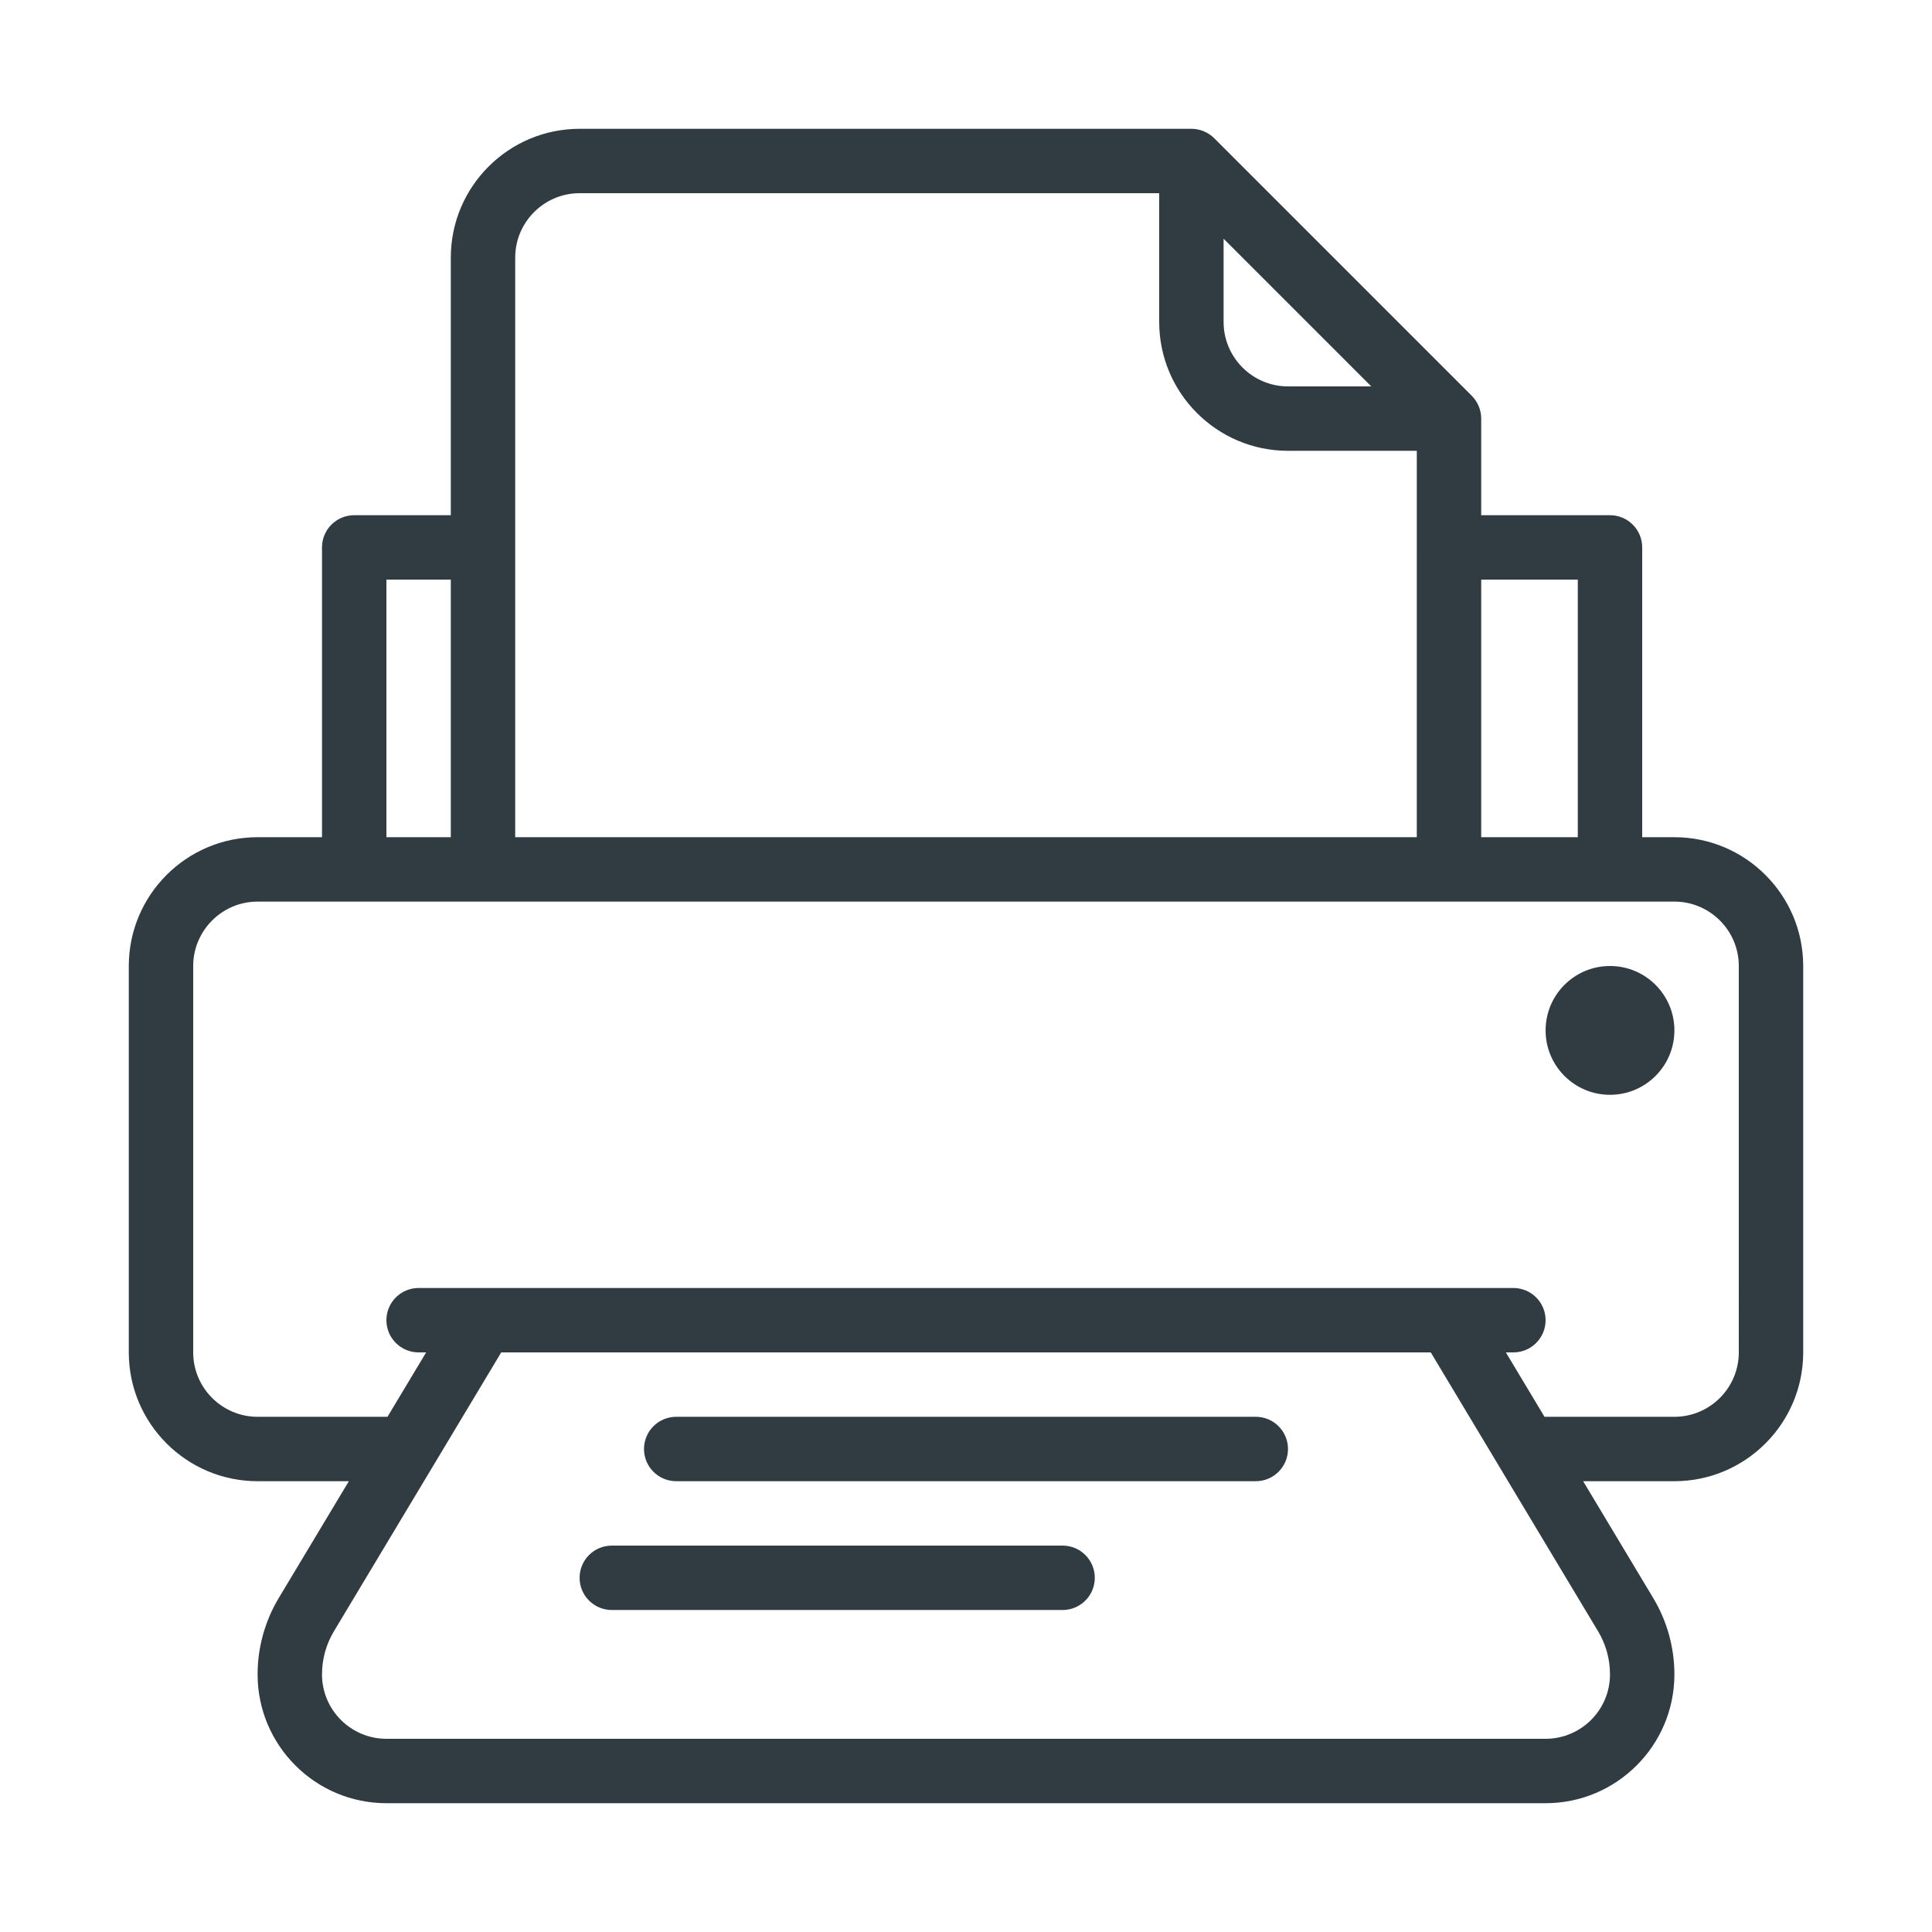
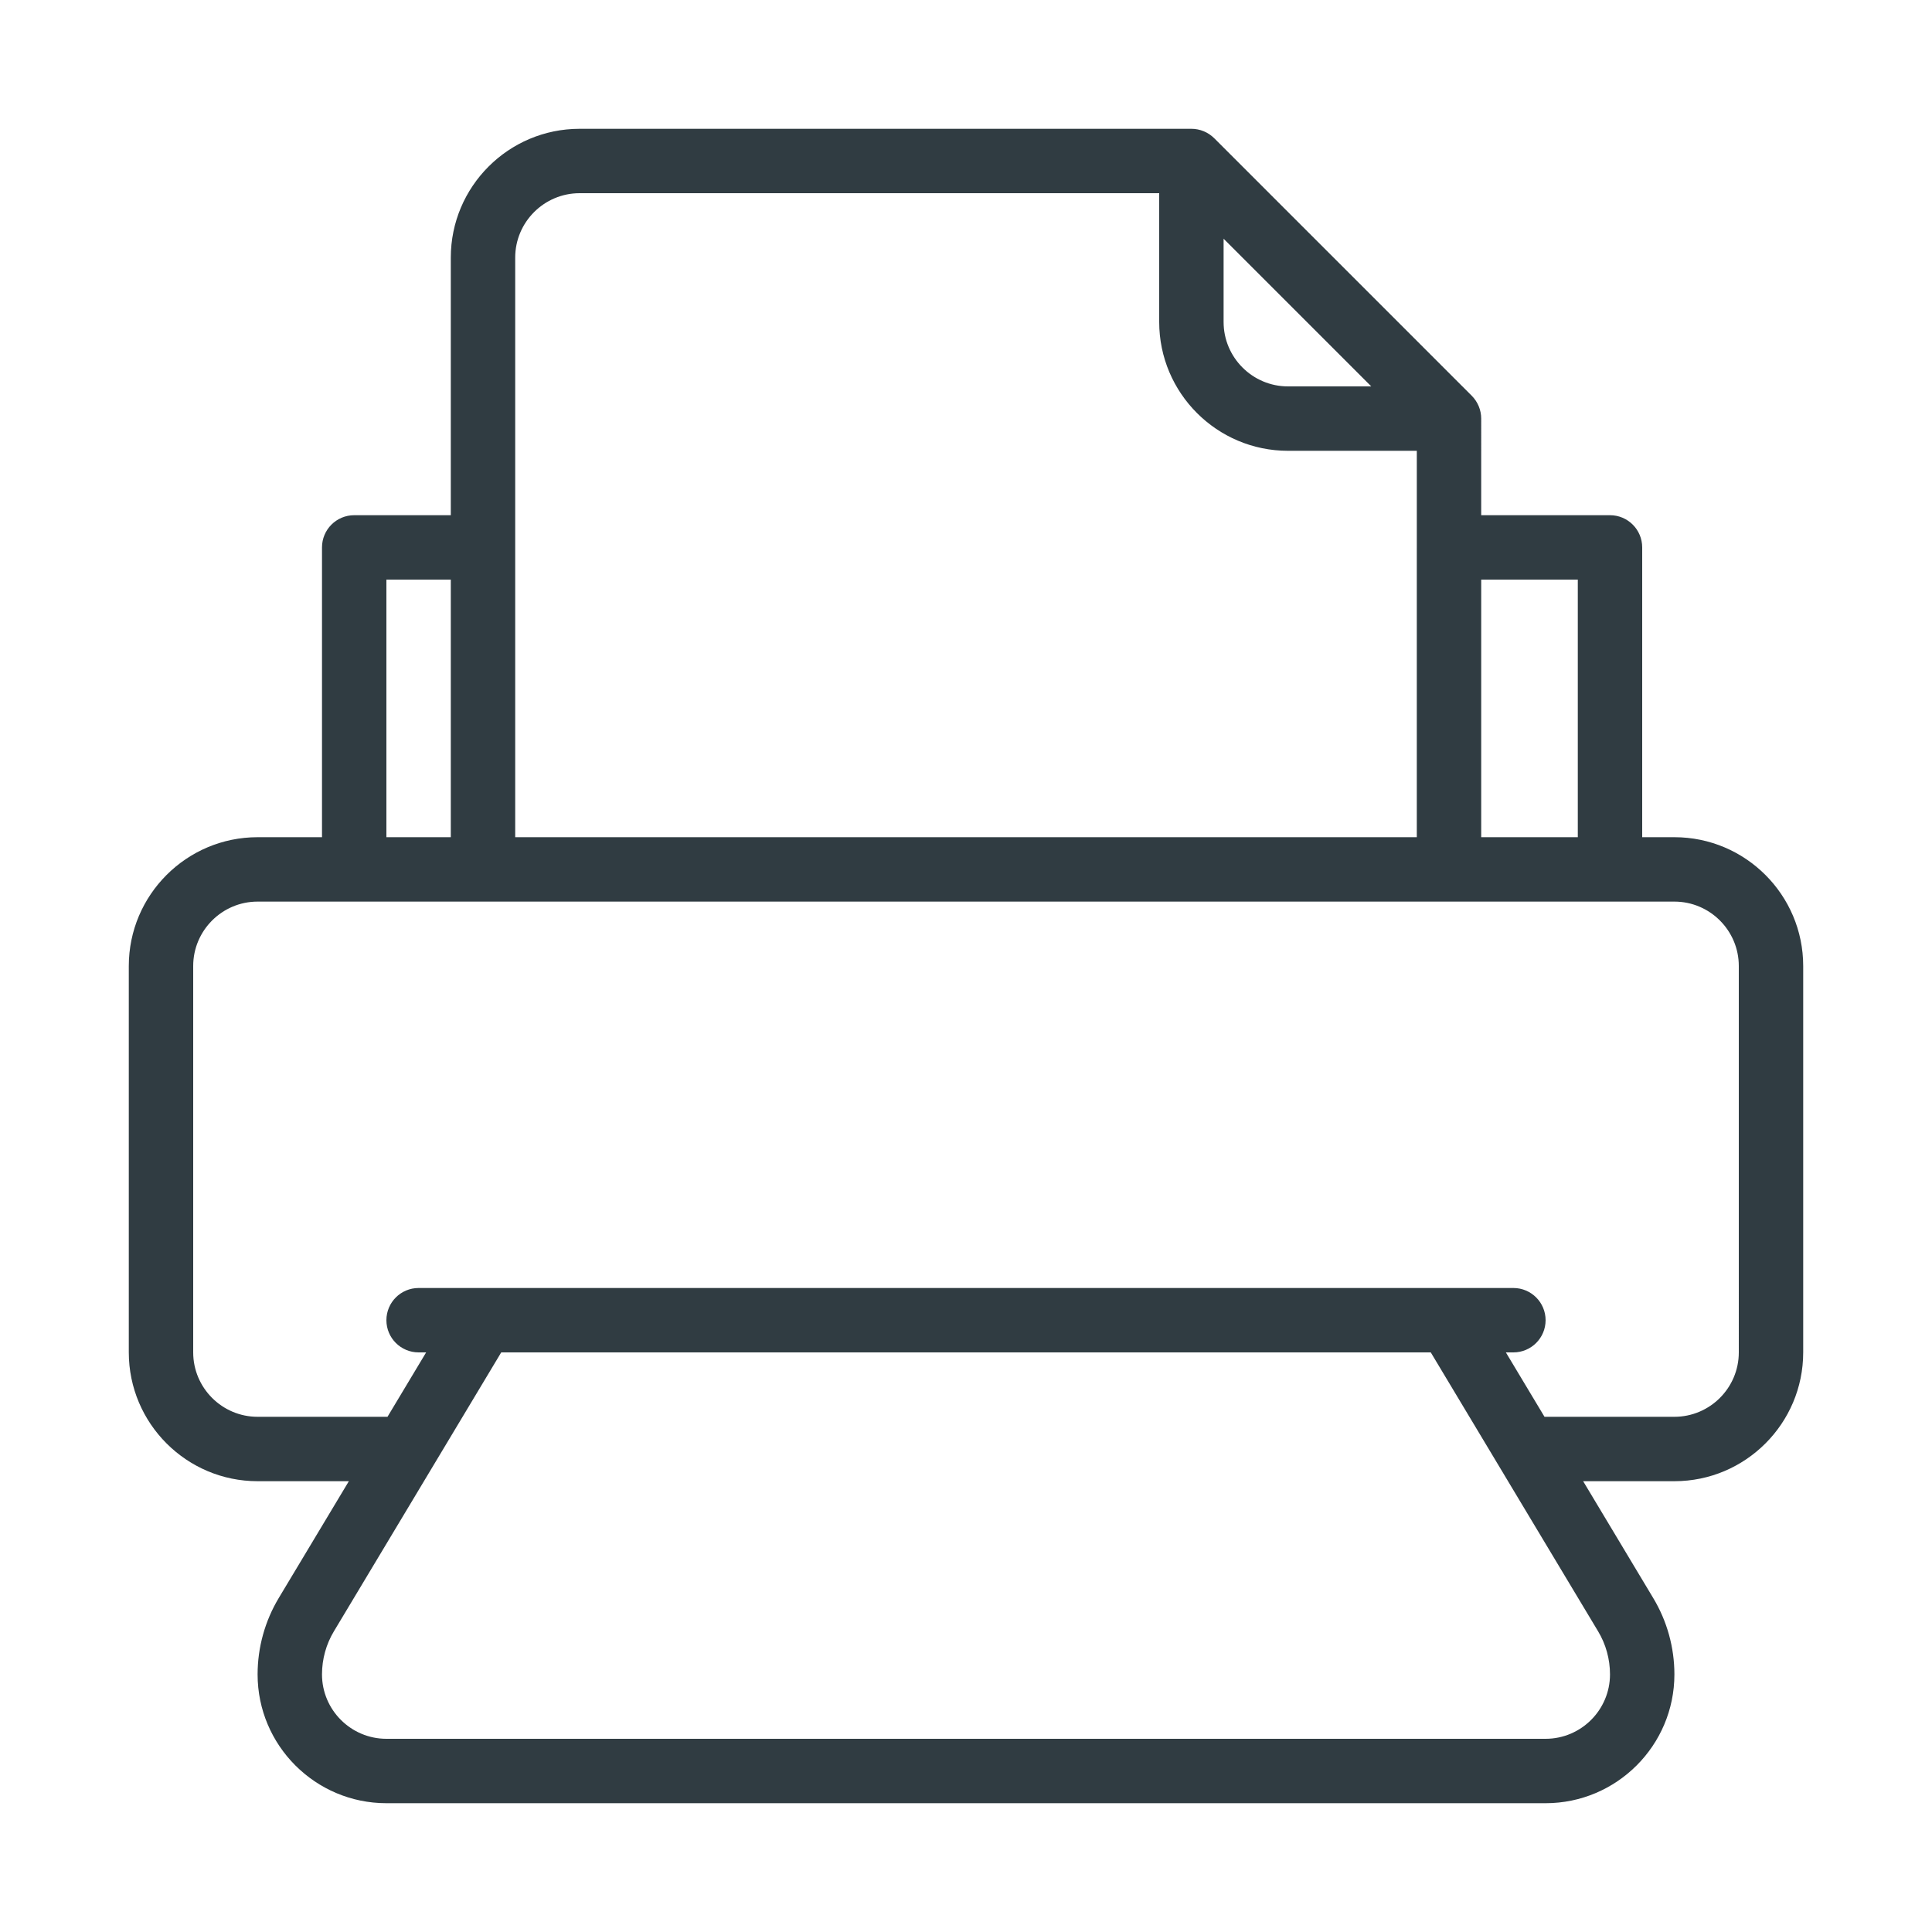
<svg xmlns="http://www.w3.org/2000/svg" version="1.1" id="Layer_1" x="0px" y="0px" viewBox="0 0 30 30" enable-background="new 0 0 30 30" xml:space="preserve">
  <g>
-     <path fill="#303C42" d="M19.5,22h-9c-0.276,0-0.5,0.224-0.5,0.5s0.224,0.5,0.5,0.5h9   c0.276,0,0.5-0.224,0.5-0.5S19.776,22,19.5,22z" />
-     <path fill="#303C42" d="M16.5,24h-7C9.224,24,9,24.224,9,24.5S9.224,25,9.5,25h7c0.276,0,0.5-0.224,0.5-0.5   S16.776,24,16.5,24z" />
-     <circle fill="#303C42" cx="25" cy="16" r="1" />
    <path fill="#303C42" d="M26,13h-0.5V8.5C25.5,8.224,25.276,8,25,8h-2V6.5   c0-0.133-0.053-0.26-0.146-0.354l-4-4C18.76,2.053,18.633,2,18.5,2H9   C7.897,2,7,2.897,7,4v4H5.5C5.224,8,5,8.224,5,8.5V13H4c-1.103,0-2,0.897-2,2v6   c0,1.103,0.897,2,2,2h1.417l-1.088,1.813C4.114,25.171,4,25.582,4,26c0,1.103,0.897,2,2,2   h18c1.103,0,2-0.897,2-2c0-0.418-0.114-0.829-0.329-1.186L24.583,23H26   c1.103,0,2-0.897,2-2v-6C28,13.897,27.103,13,26,13z M24.5,9v4H23V9H24.5z M19,3.707L21.293,6H20   c-0.551,0-1-0.449-1-1V3.707z M8,4c0-0.551,0.449-1,1-1h9v2c0,1.103,0.897,2,2,2h2v1.5V13H8V8.5V4z    M6,9h1v4H6V9z M25,26c0,0.551-0.449,1-1,1H6c-0.551,0-1-0.449-1-1   c0-0.237,0.064-0.469,0.186-0.671L7.783,21h14.434l2.597,4.329   C24.936,25.531,25,25.763,25,26z M27,21c0,0.551-0.449,1-1,1h-2.017l-0.6-1H23.5   c0.276,0,0.5-0.224,0.5-0.5S23.776,20,23.5,20h-17C6.224,20,6,20.224,6,20.5S6.224,21,6.5,21h0.117   l-0.6,1H4c-0.551,0-1-0.449-1-1v-6c0-0.551,0.449-1,1-1h22c0.551,0,1,0.449,1,1V21z" />
  </g>
</svg>